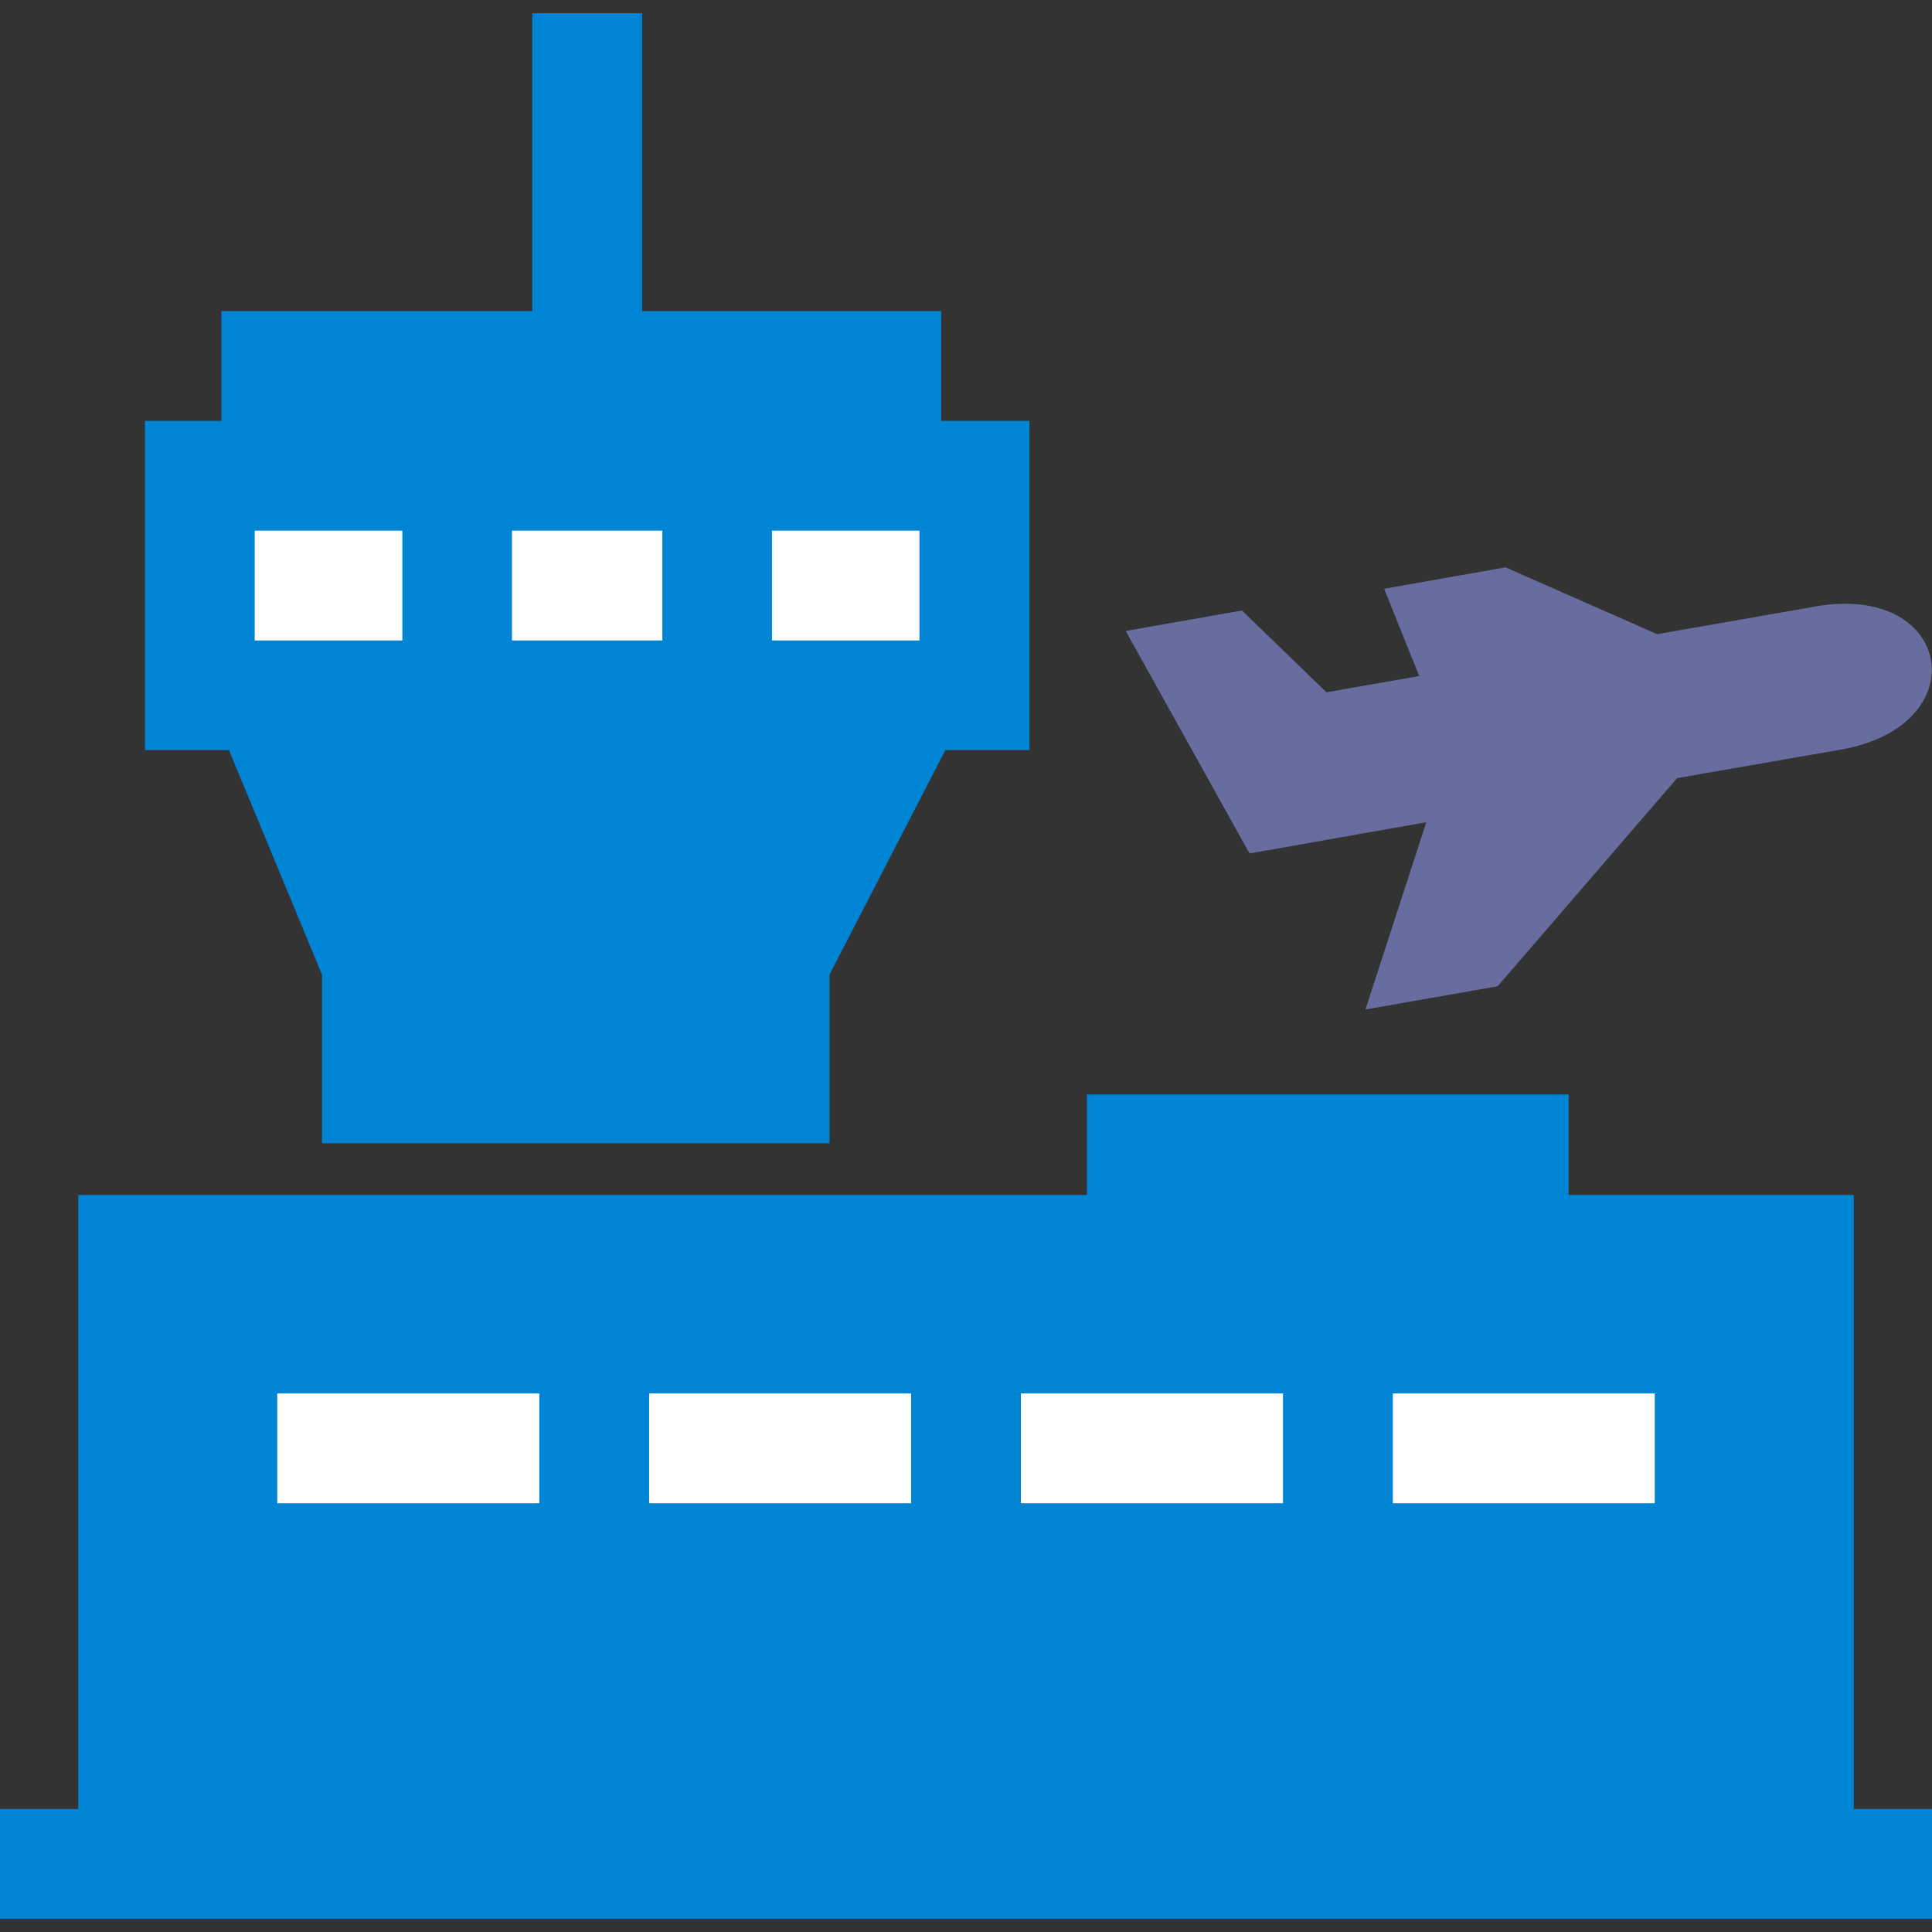
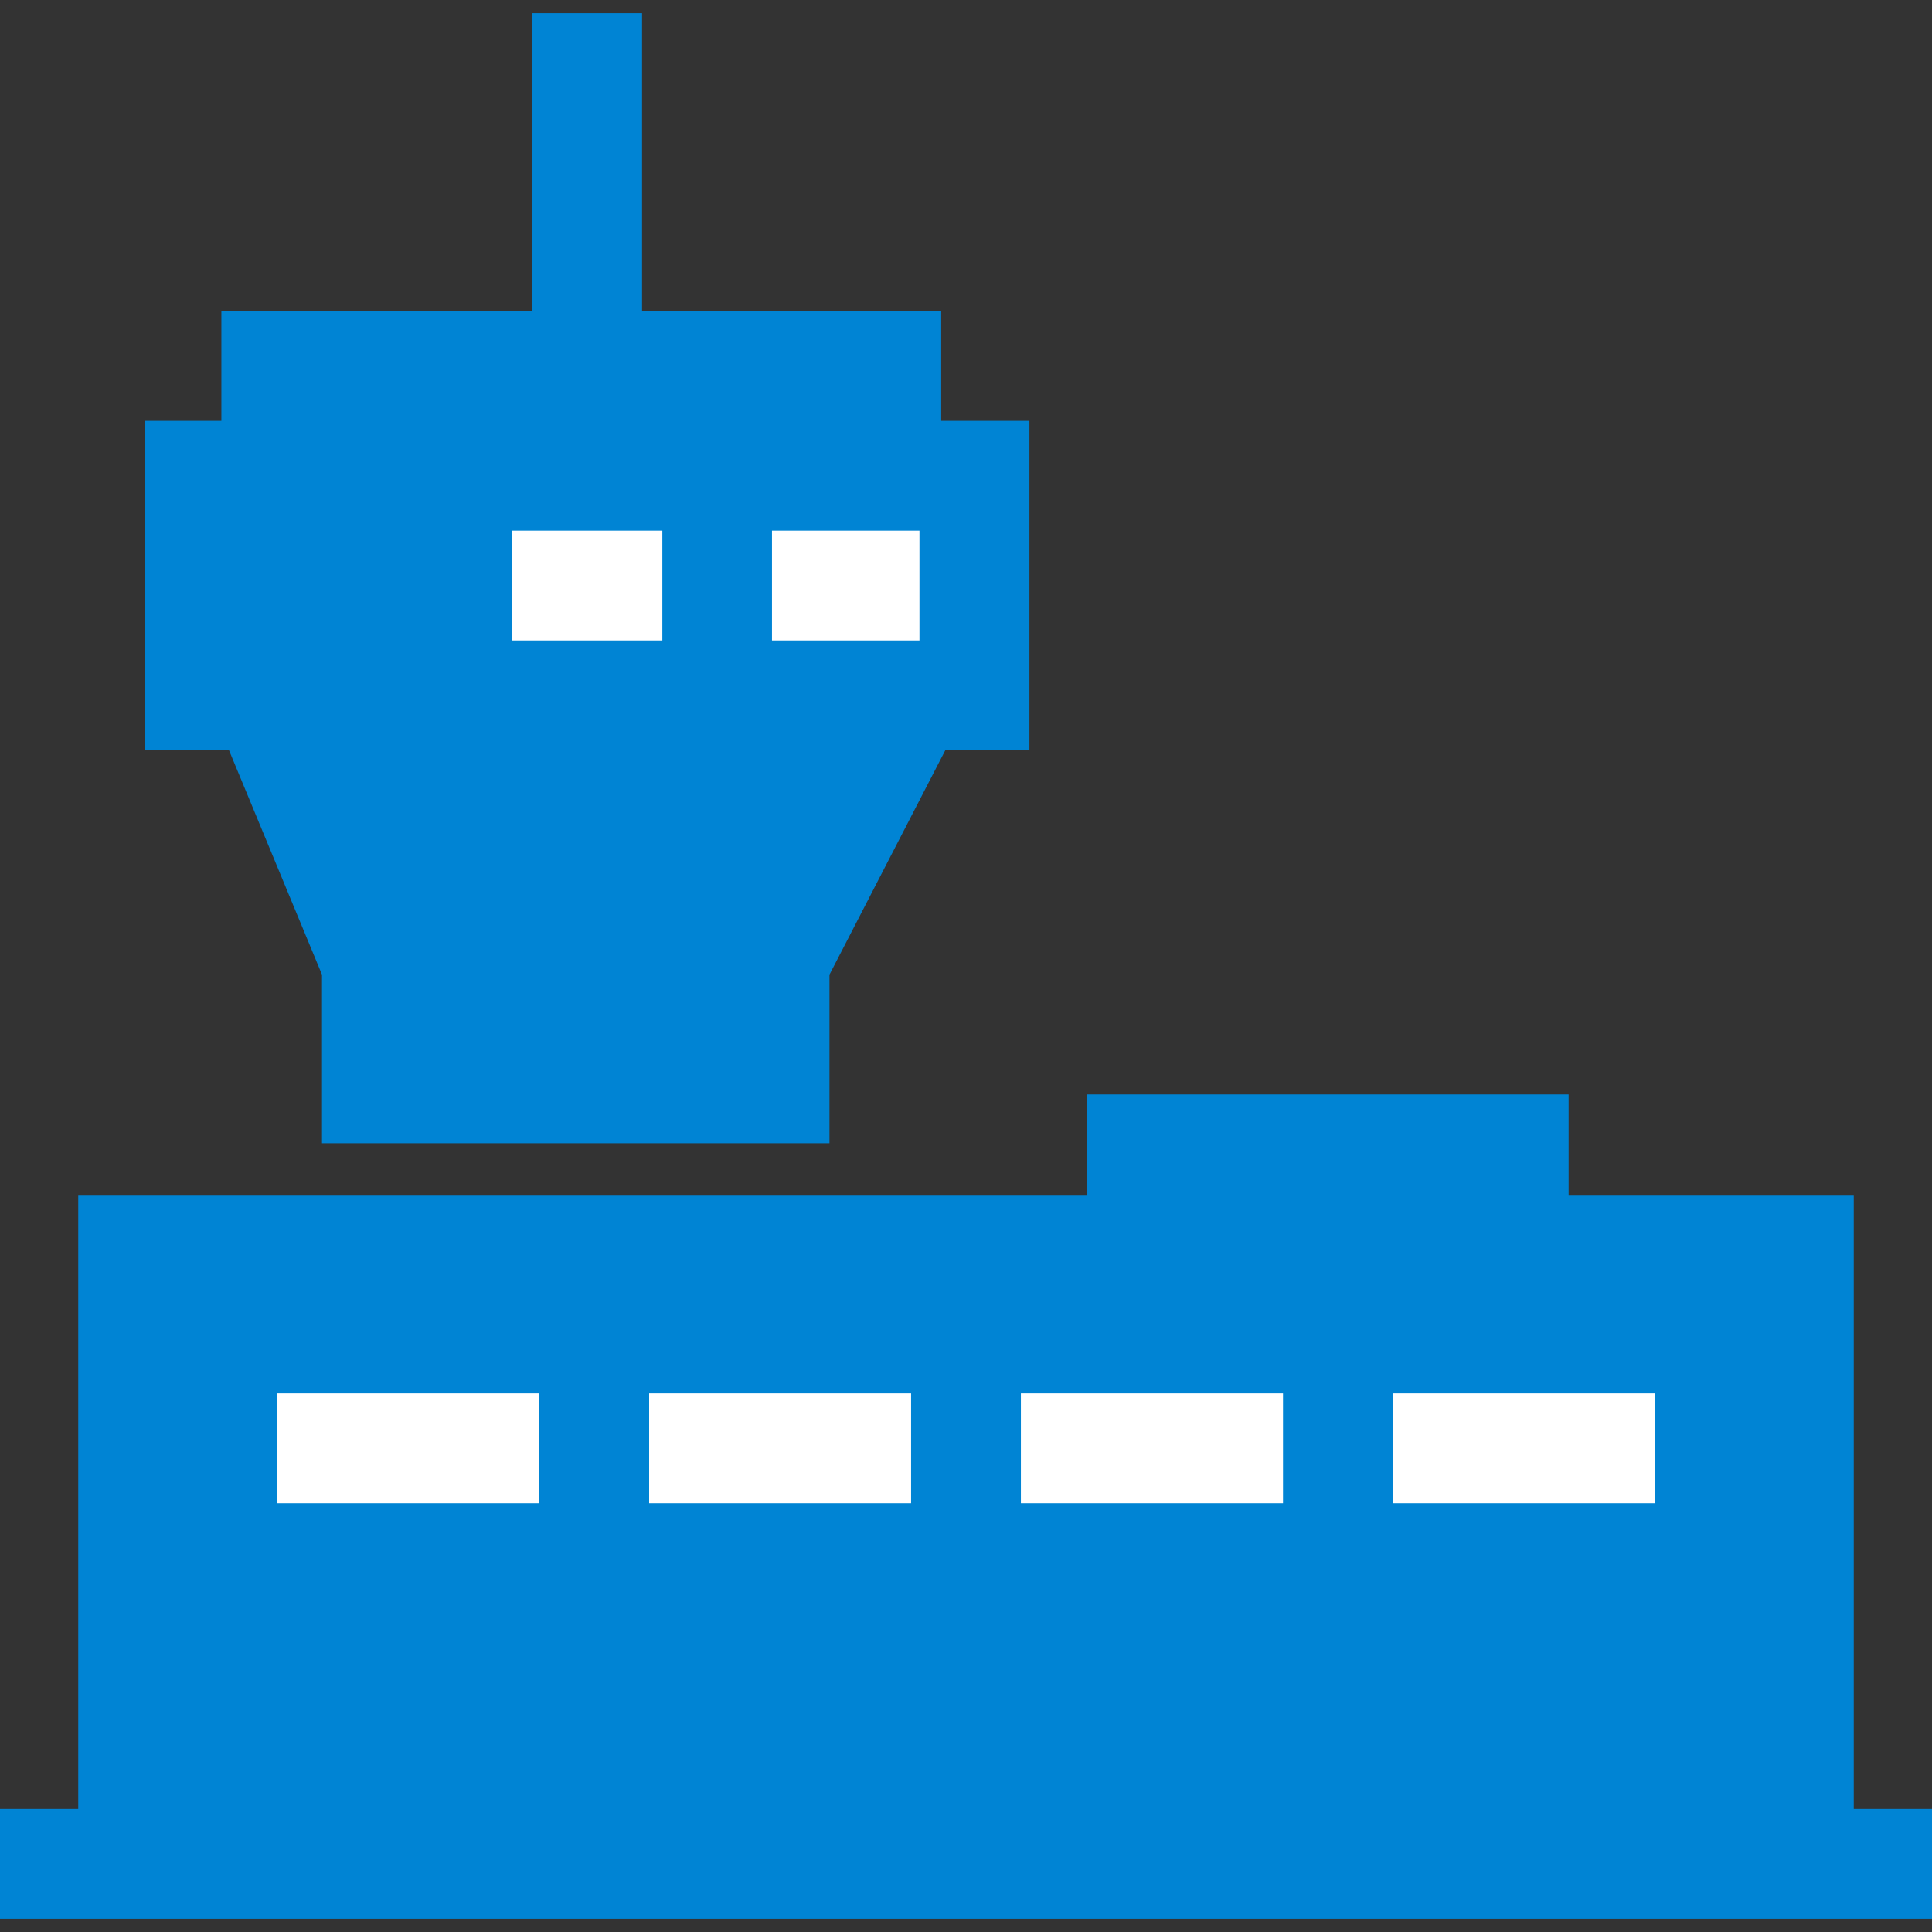
<svg xmlns="http://www.w3.org/2000/svg" id="Layer_1" data-name="Layer 1" version="1.1" viewBox="0 0 1200 1200">
  <rect x="0" y="0" width="1200" height="1200" fill="#333333" stroke="none" />
  <defs>
    <style>
      .cls-1 {
        fill: #676e9f;
      }

      .cls-1, .cls-2 {
        fill-rule: evenodd;
      }

      .cls-1, .cls-2, .cls-3, .cls-4 {
        stroke-width: 0px;
      }

      .cls-2, .cls-3 {
        fill: #0084d4;
      }

      .cls-4 {
        fill: #fff;
      }
    </style>
  </defs>
-   <path class="cls-1" d="M699.2,391.9l76.9,138.2,109.8-19.4-37.8,116.3,82.1-14.4,111.5-129.3,101.6-17.7c84.9-14.8,69.8-103.9-15.7-88.9l-98.3,17.2-94.2-41.5-75.4,13.3,21.8,54.2-57.6,10.1-52.5-50.8-72.2,12.7Z" />
  <rect class="cls-3" x="865.1" y="1000.4" width="162.7" height="68.2" />
-   <rect class="cls-3" x="634.1" y="1000.4" width="162.8" height="68.2" />
-   <rect class="cls-3" x="403.2" y="1000.4" width="162.7" height="68.2" />
-   <rect class="cls-3" x="172.2" y="1000.4" width="162.8" height="68.2" />
  <polygon class="cls-2" points="974.3 679.8 675.1 679.8 675.1 742.2 48.6 742.2 48.6 1123.6 0 1123.6 0 1191.8 1200 1191.8 1200 1123.6 1151.4 1123.6 1151.4 742.2 974.3 742.2 974.3 679.8" />
  <polygon class="cls-2" points="142.2 465.9 200 605.4 200 710.1 515.2 710.1 515.2 605.4 587.2 465.9 639.4 465.9 639.4 261.4 584.6 261.4 584.6 193.2 398.8 193.2 398.8 8.2 330.6 8.2 330.6 193.2 137.5 193.2 137.5 261.4 90 261.4 90 465.9 142.2 465.9" />
-   <rect class="cls-4" x="158.2" y="329.6" width="91.7" height="68.2" />
  <rect class="cls-4" x="318" y="329.6" width="93.4" height="68.2" />
  <rect class="cls-4" x="479.5" y="329.6" width="91.6" height="68.2" />
  <rect class="cls-4" x="172.2" y="865.5" width="162.8" height="68.2" />
  <rect class="cls-4" x="865.1" y="865.5" width="162.7" height="68.2" />
  <rect class="cls-4" x="634.1" y="865.5" width="162.8" height="68.2" />
  <rect class="cls-4" x="403.2" y="865.5" width="162.7" height="68.2" />
</svg>